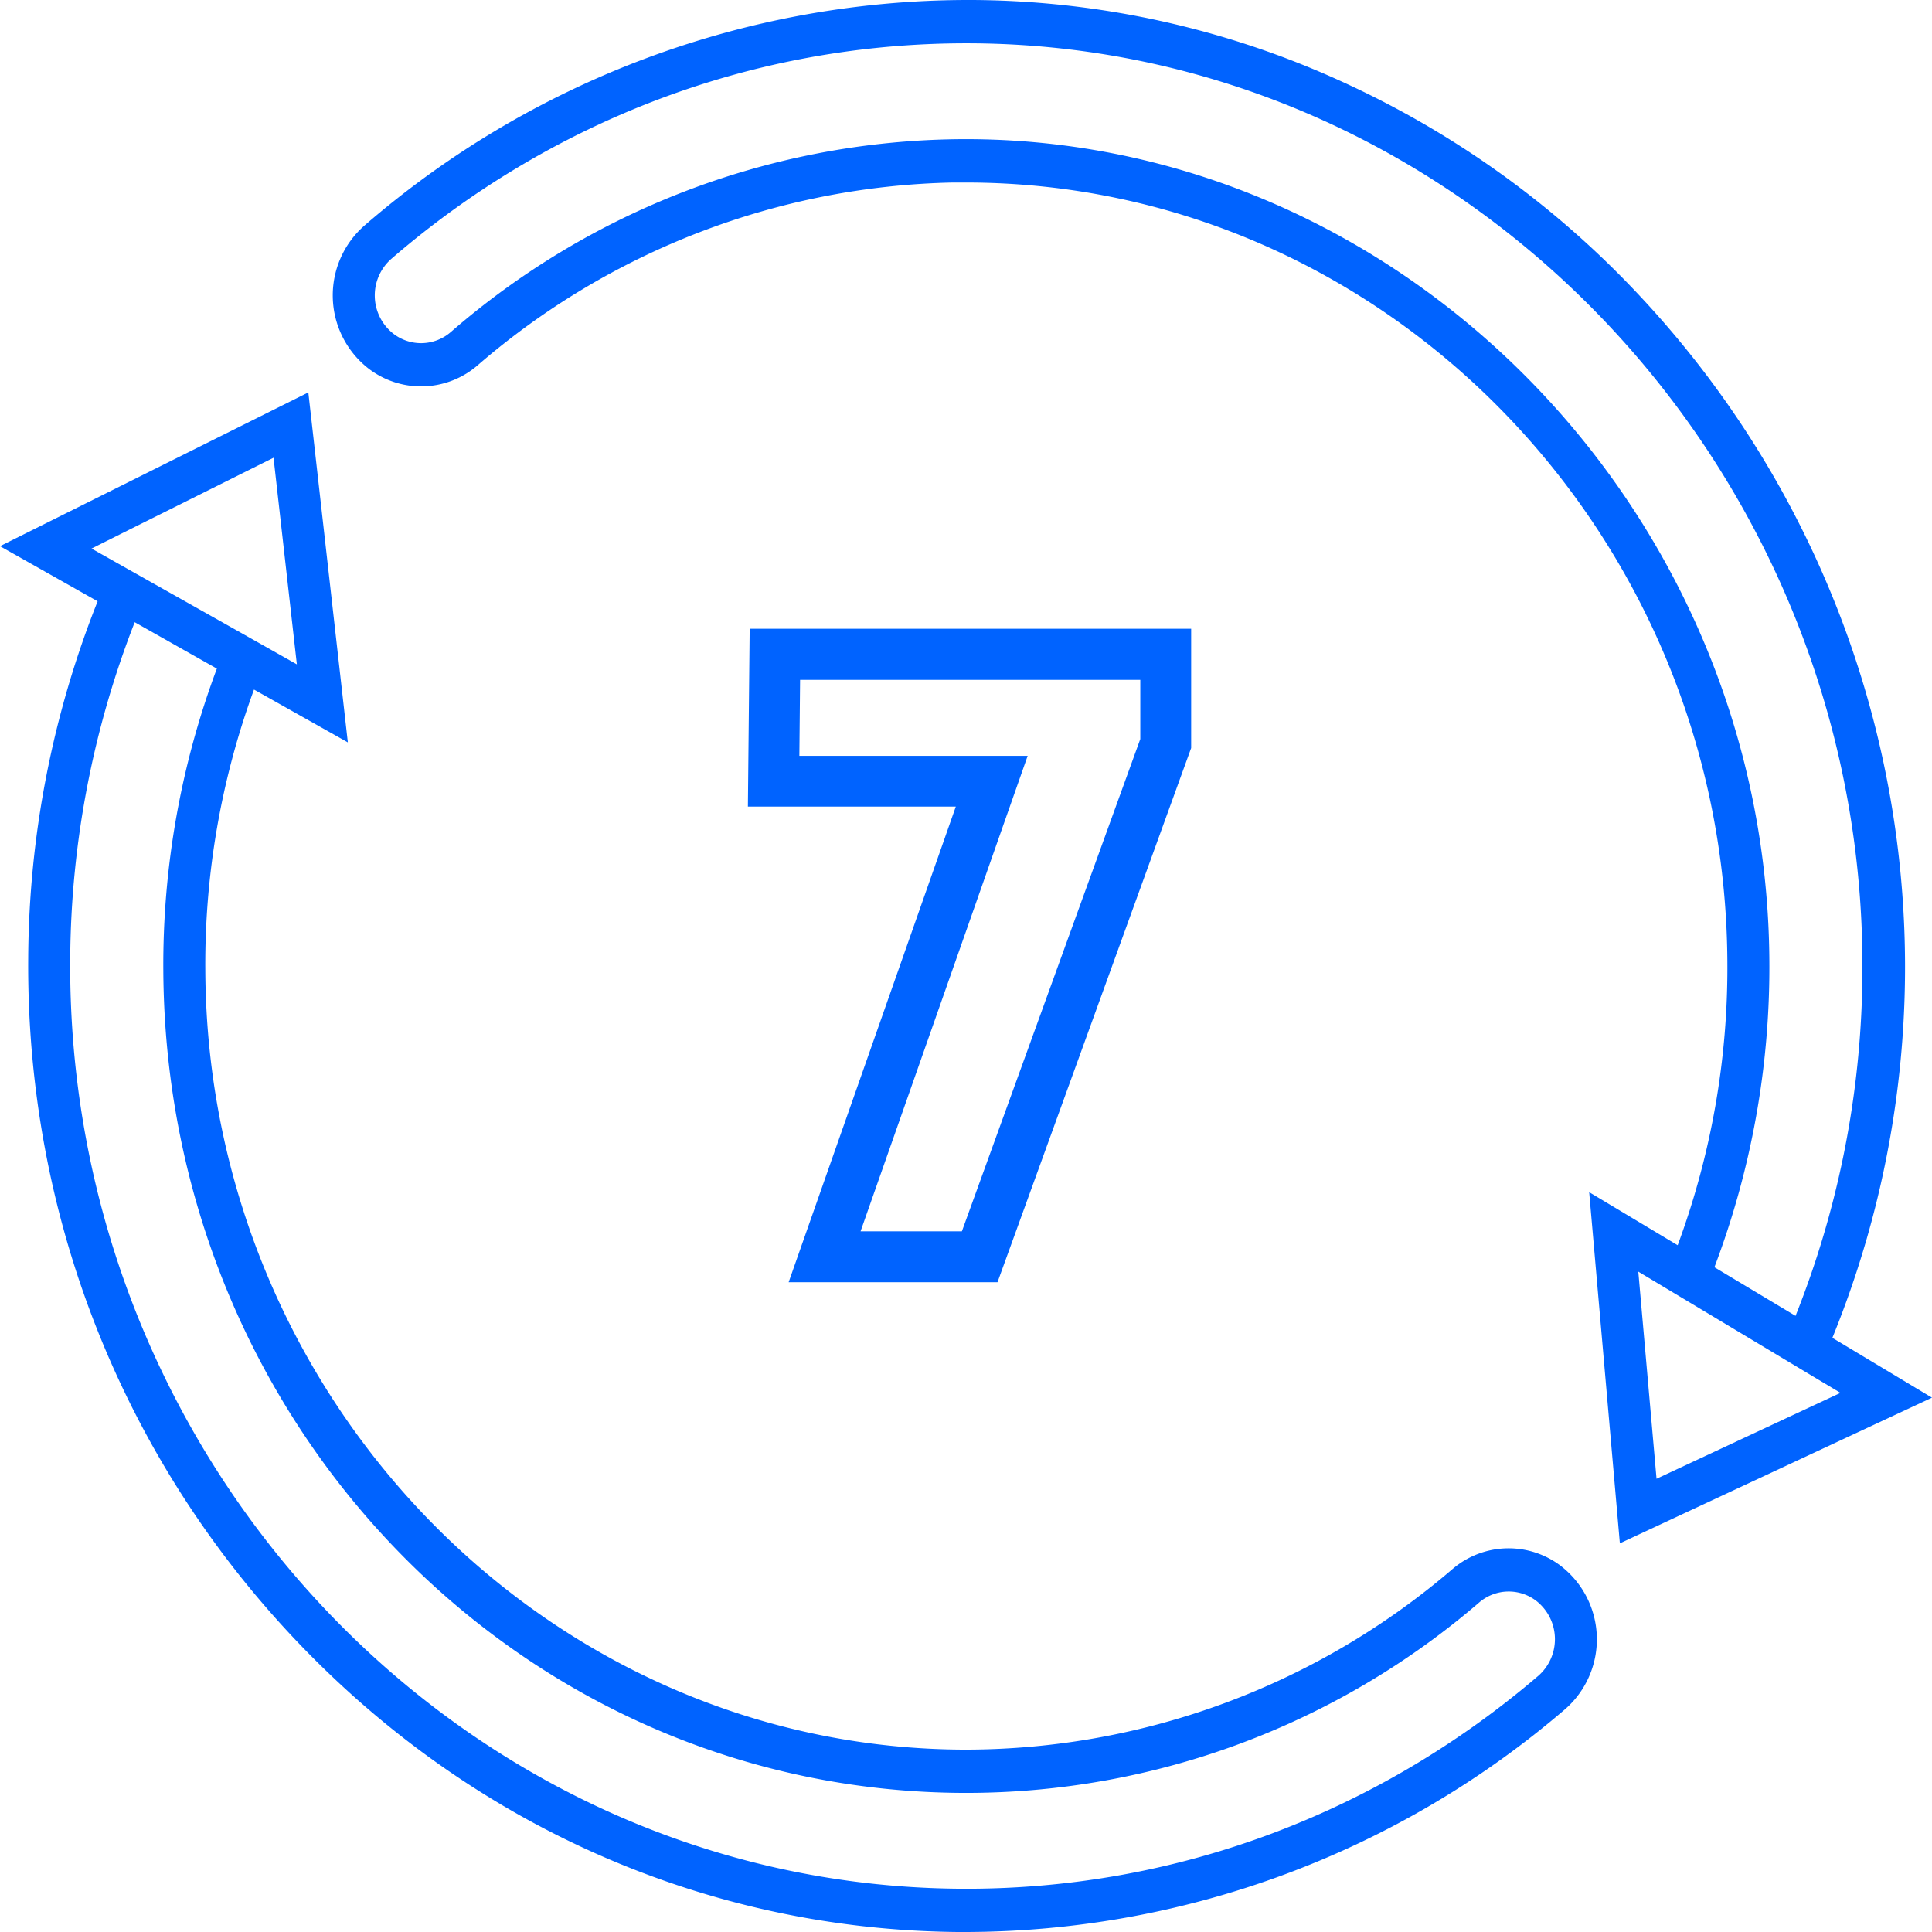
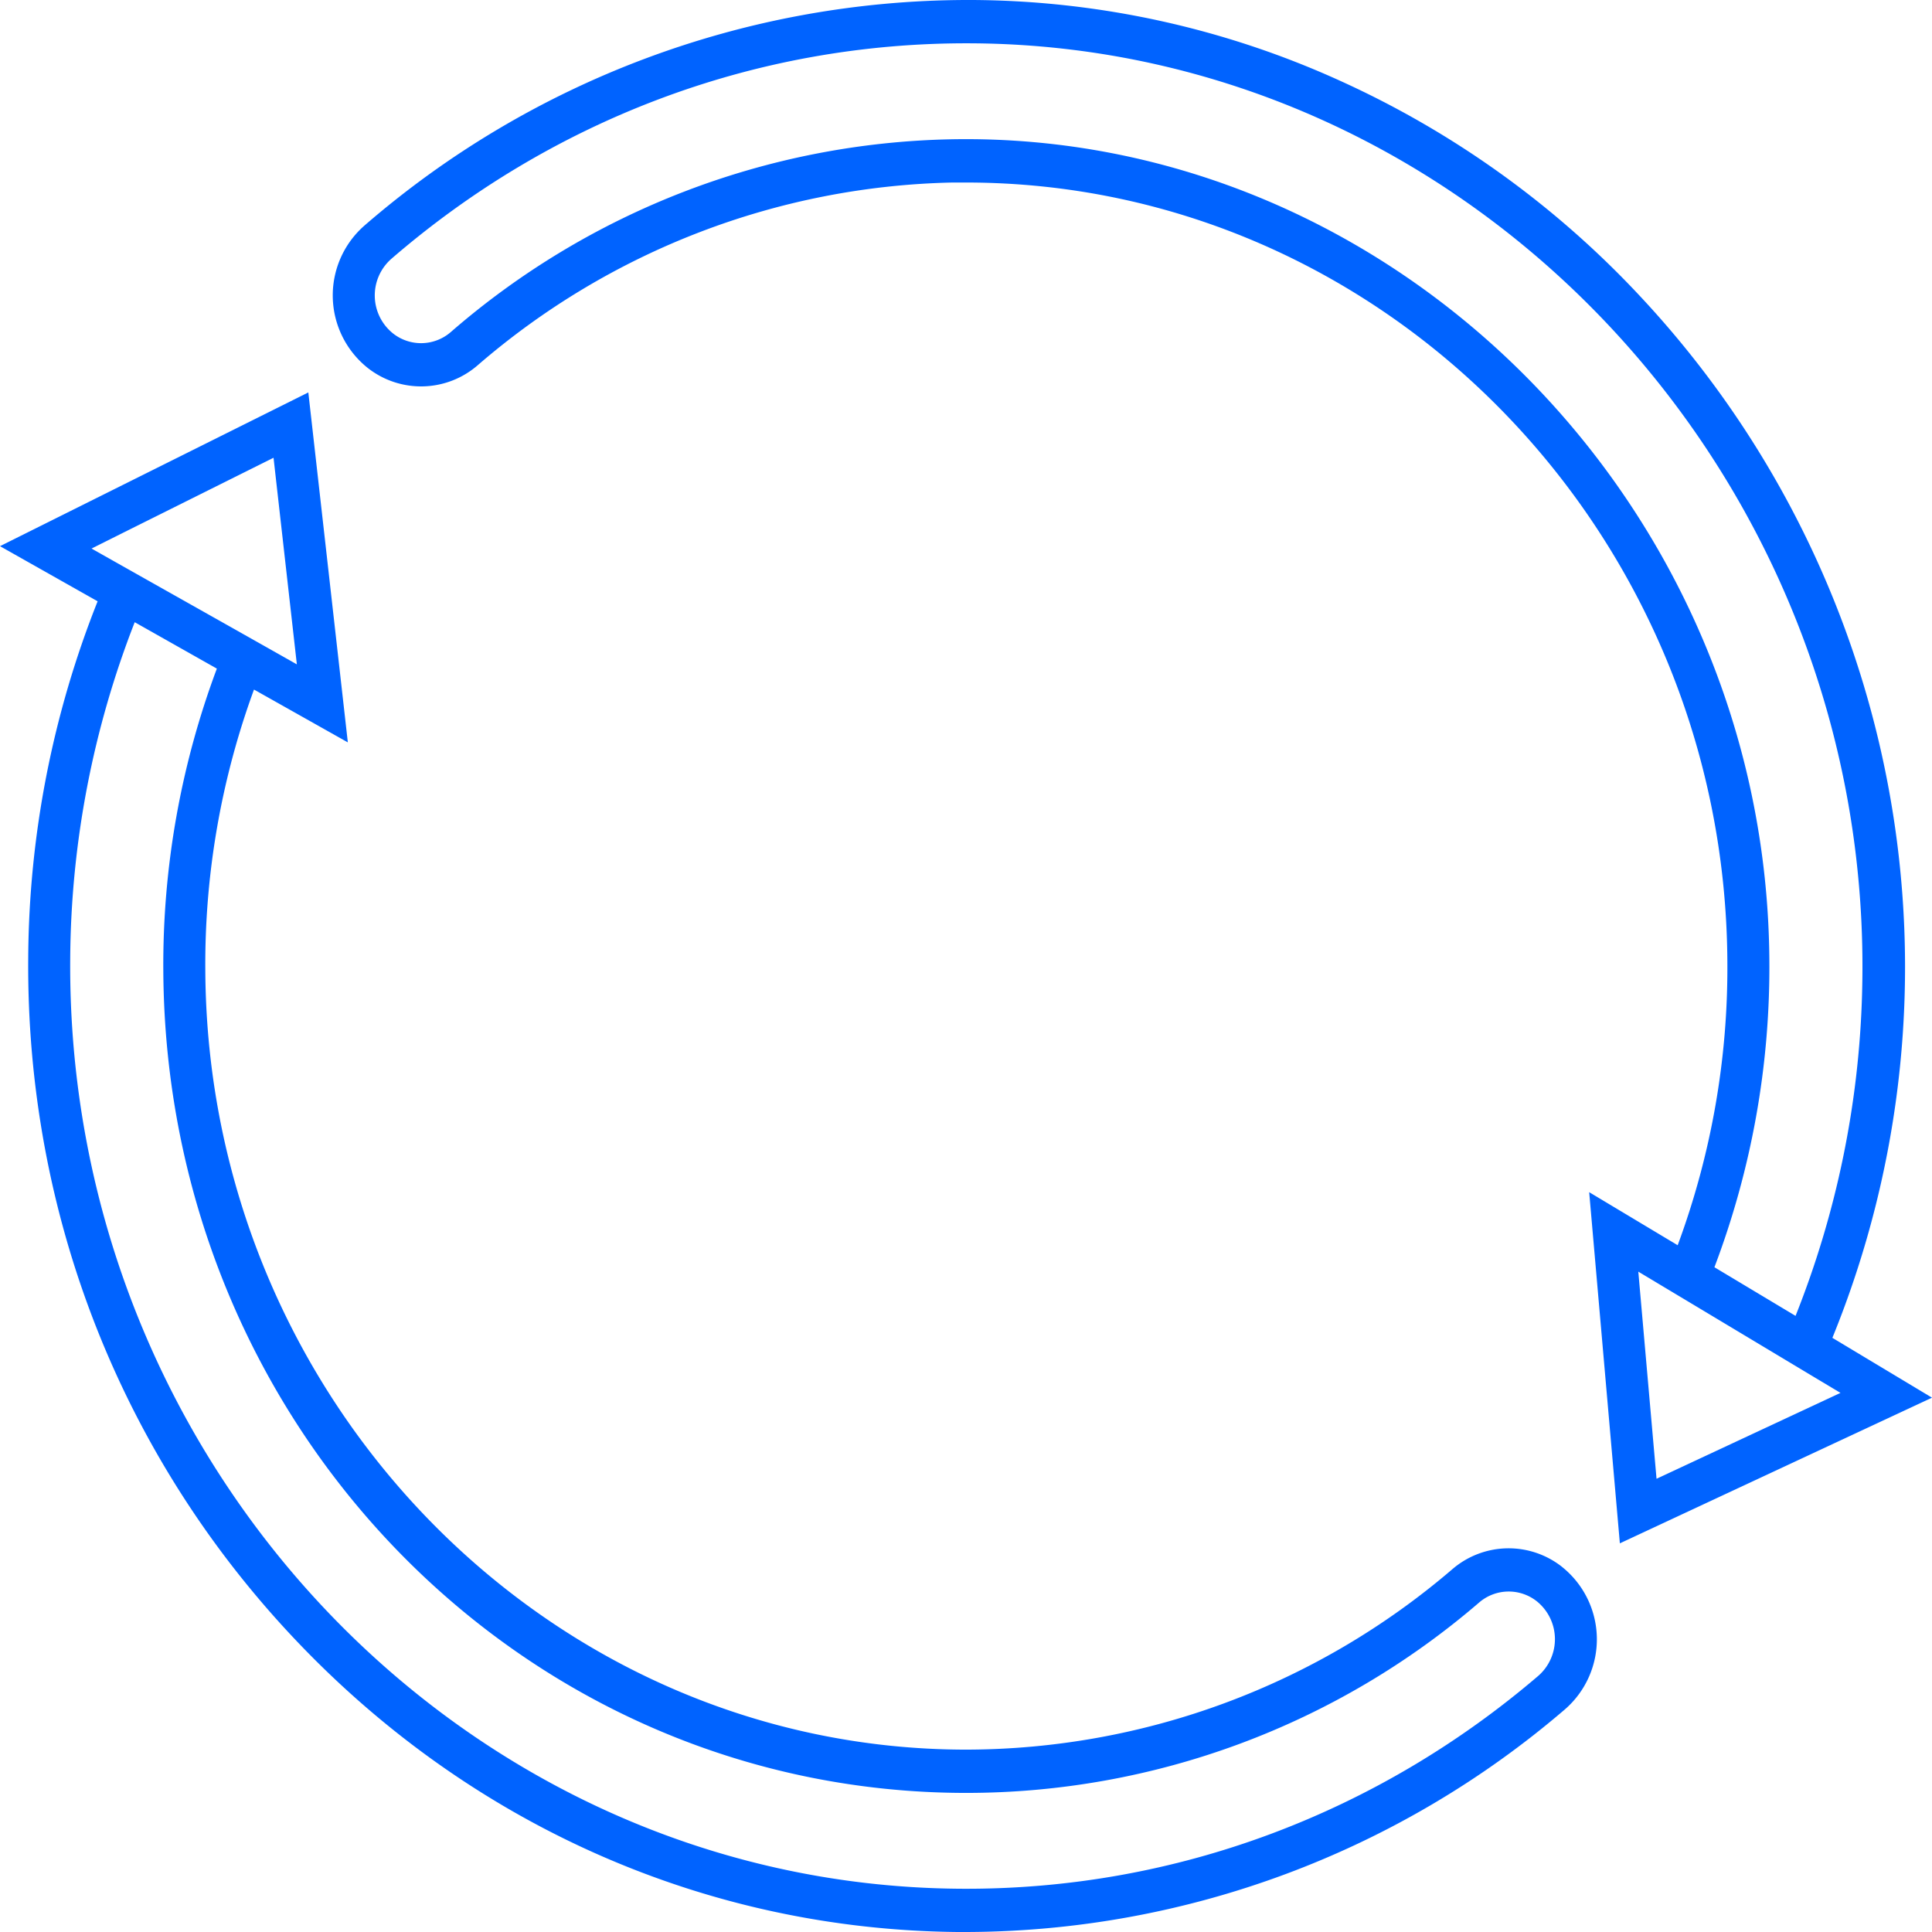
<svg xmlns="http://www.w3.org/2000/svg" viewBox="0 0 512 512">
  <g id="Layer_2" data-name="Layer 2">
    <g id="Number">
      <g id="_7" fill="#0063ff" data-name="7">
        <path d="m413.89 415.18a22.85 22.85 0 0 0 -29 .67 198.43 198.43 0 0 1 -128.76 47.82c-110.63 0-201.13-92.67-201.72-206.49a211.73 211.73 0 0 1 12.9-74.44l24.87 14-10.47-92.74-81.71 40.74 25.87 14.61a259.68 259.68 0 0 0 -18.39 94.36c-.58 68.11 24.77 132.55 71.38 181.45s108.72 76.19 174.86 76.84h2.37a244.51 244.51 0 0 0 158.63-59 24.58 24.58 0 0 0 -.83-37.81zm-389.63-269.81 10-5 8.15-4.06 30.08-15 6.18 54.75-7.08-4-9.78-5.52-21.69-12.22-9.79-5.52zm383.34 298.8c-41.68 35.65-95.36 56.93-153.78 56.36-130.61-1.26-236.36-112.23-235.21-246.72a249.35 249.35 0 0 1 17.09-88.92l21.77 12.3a224.08 224.08 0 0 0 -14.19 80.05c.65 120.87 95.43 217.9 212.81 217.9a208.32 208.32 0 0 0 135.91-50.47 12 12 0 0 1 15.22-.35 12.9 12.9 0 0 1 .38 19.85zm78-89.63a260.21 260.21 0 0 0 -50.92-276 249.55 249.55 0 0 0 -79.25-57 238.39 238.39 0 0 0 -97.65-21.54h-1.69a244.4 244.4 0 0 0 -159.51 59.78 24.58 24.58 0 0 0 .9 37.75 22.88 22.88 0 0 0 29.13-.75 198.67 198.67 0 0 1 125.83-48.41h3.53c110.71 0 201.23 92.67 201.8 206.58a211.57 211.57 0 0 1 -13.17 75.05l-23.45-14.06 8.13 93.06 82.72-38.6zm-16.7-99.68c-.6-120.86-99.28-220.09-216.66-217.95a208.35 208.35 0 0 0 -132.78 51.09 12 12 0 0 1 -15.27.39 12.9 12.9 0 0 1 -.46-19.81c41.65-36 95.4-57.5 154-57.1 132.37.9 239.61 115.52 235.74 251.77a249 249 0 0 1 -17.63 85.47l-21.5-12.89a224.29 224.29 0 0 0 14.56-80.97zm1.3 122.46-31.2 14.57-4.83-54.89 6.12 3.67 9.68 5.8 21.37 12.82 9.65 5.79 6.76 4.05-11.1 5.18z" />
-         <path d="m198.67 166.63-.47 47.13h55.1l-44.3 126.04h55.35l51.32-141.57v-31.6zm103.52 29.22-47.28 130.46h-26.85l44.28-126h-60.5l.19-20.14h90.16z" />
      </g>
    </g>
  </g>
</svg>